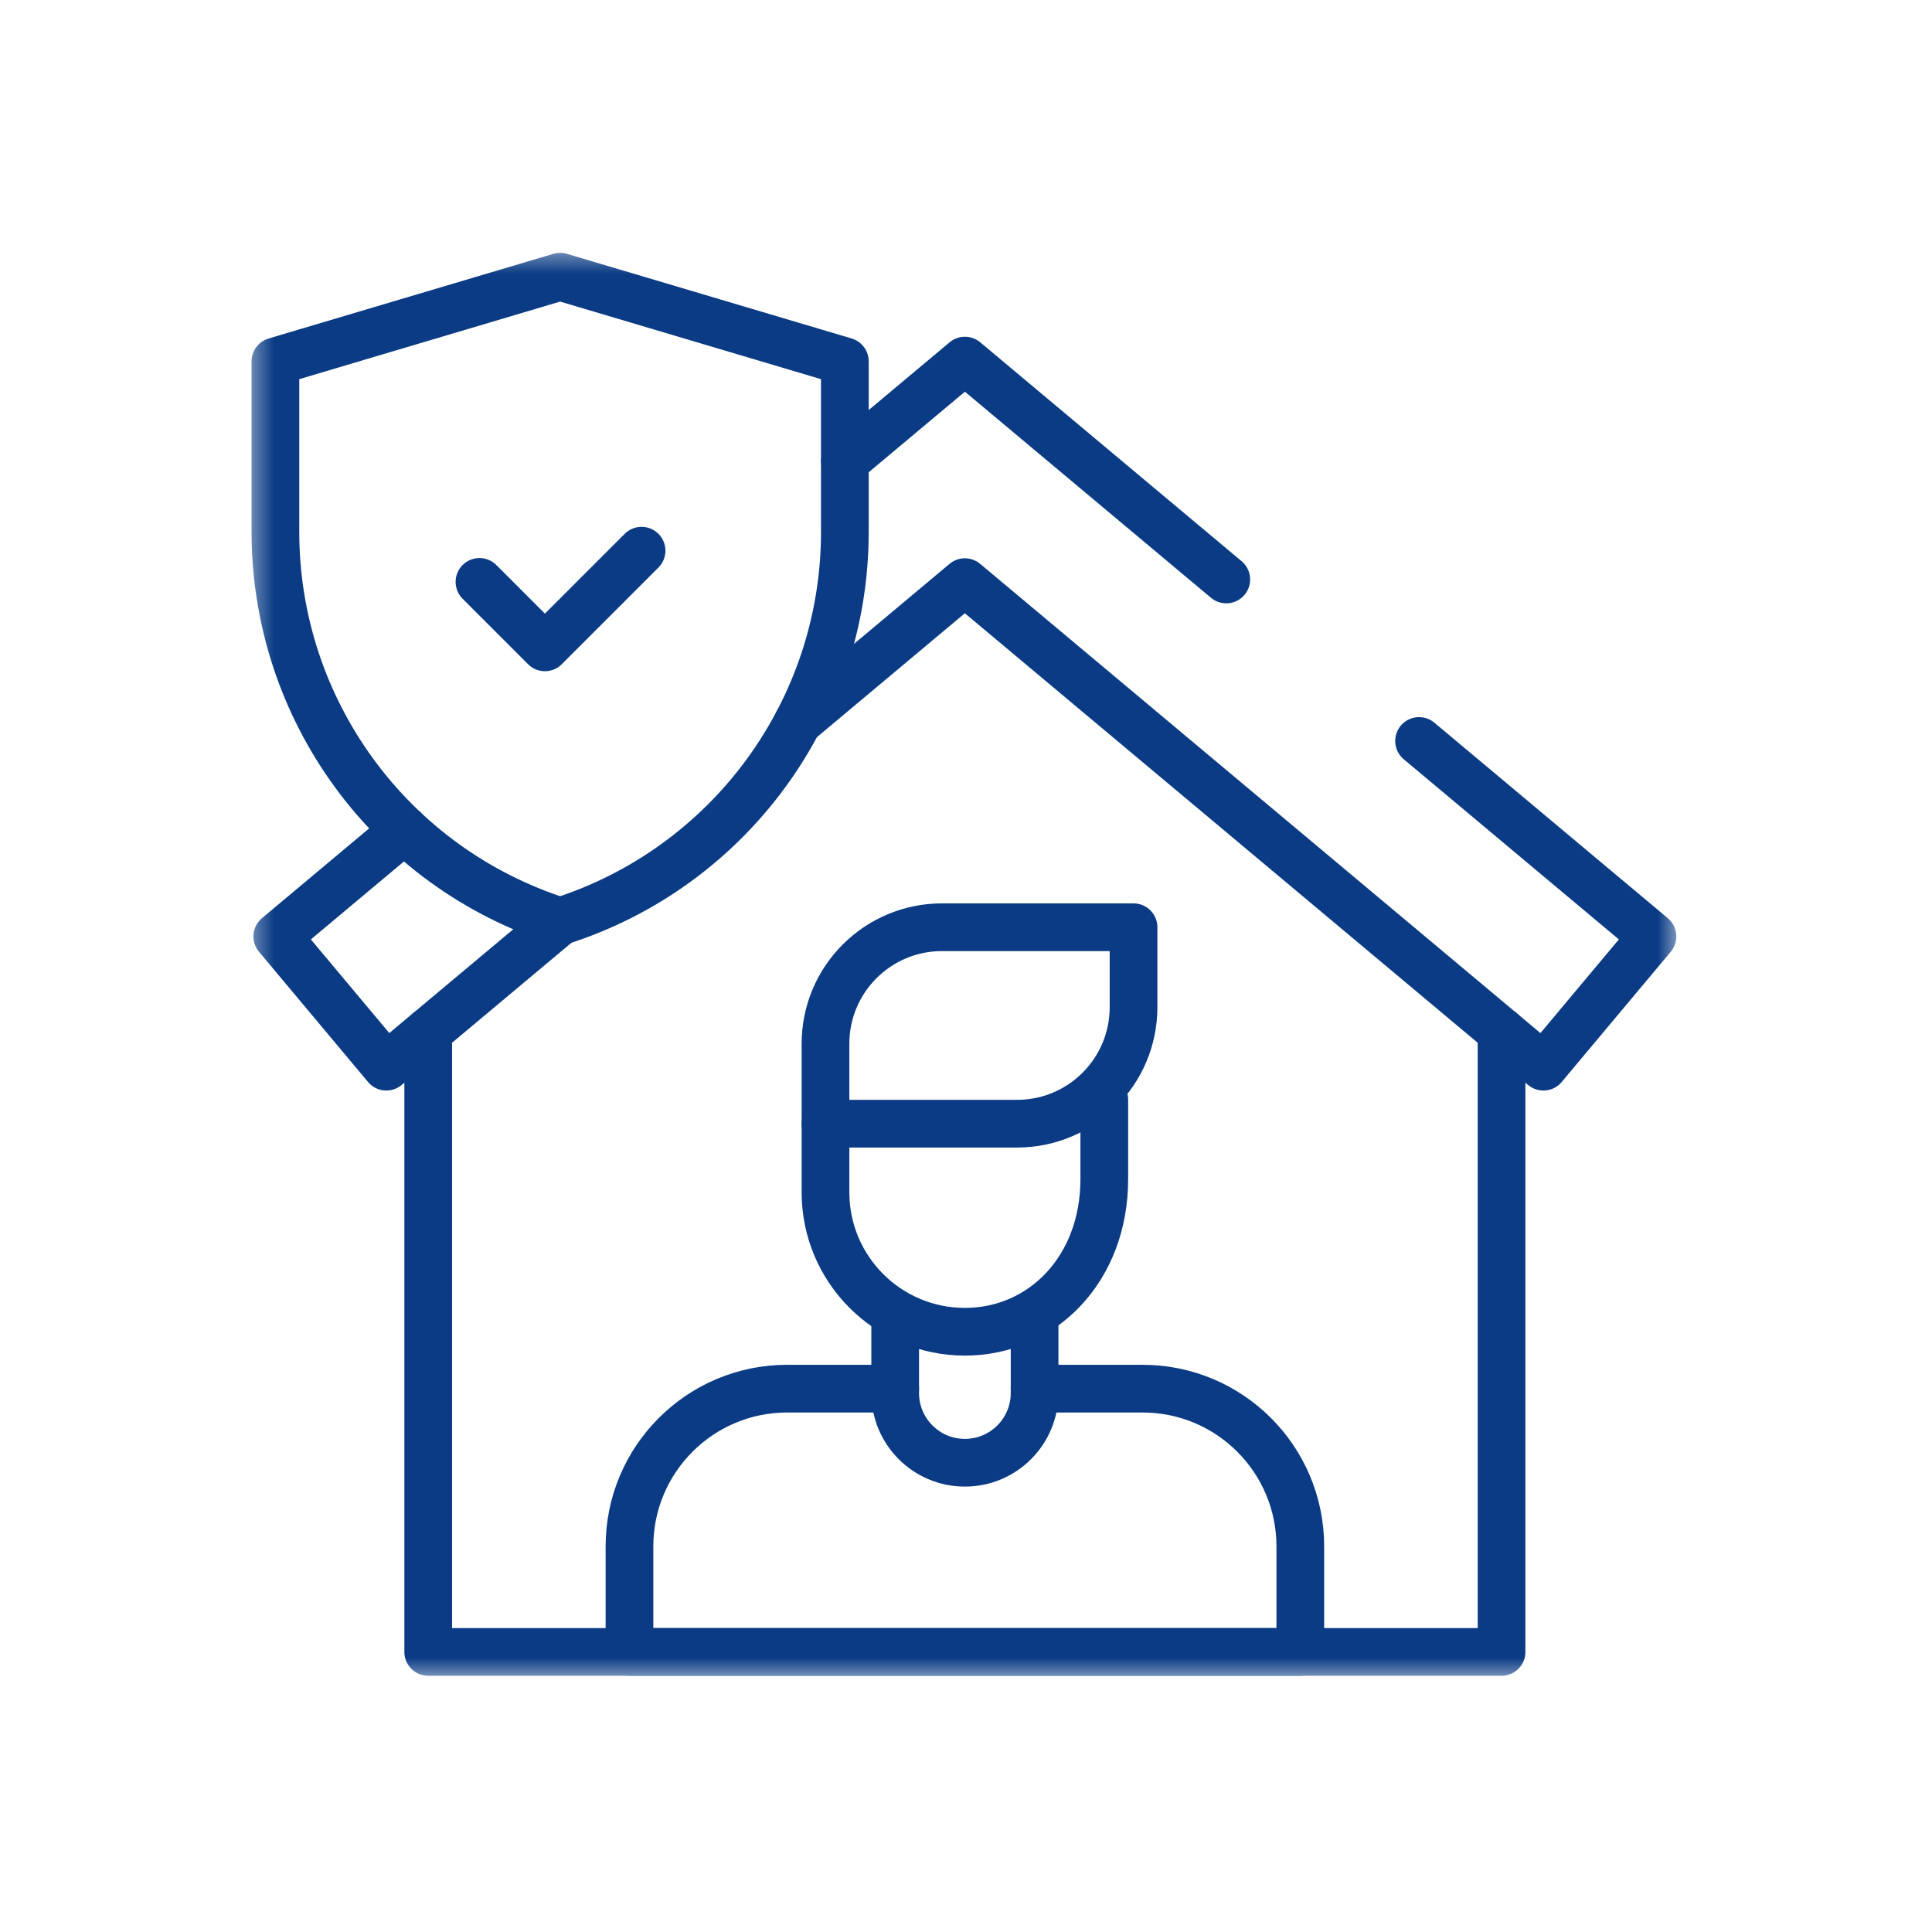
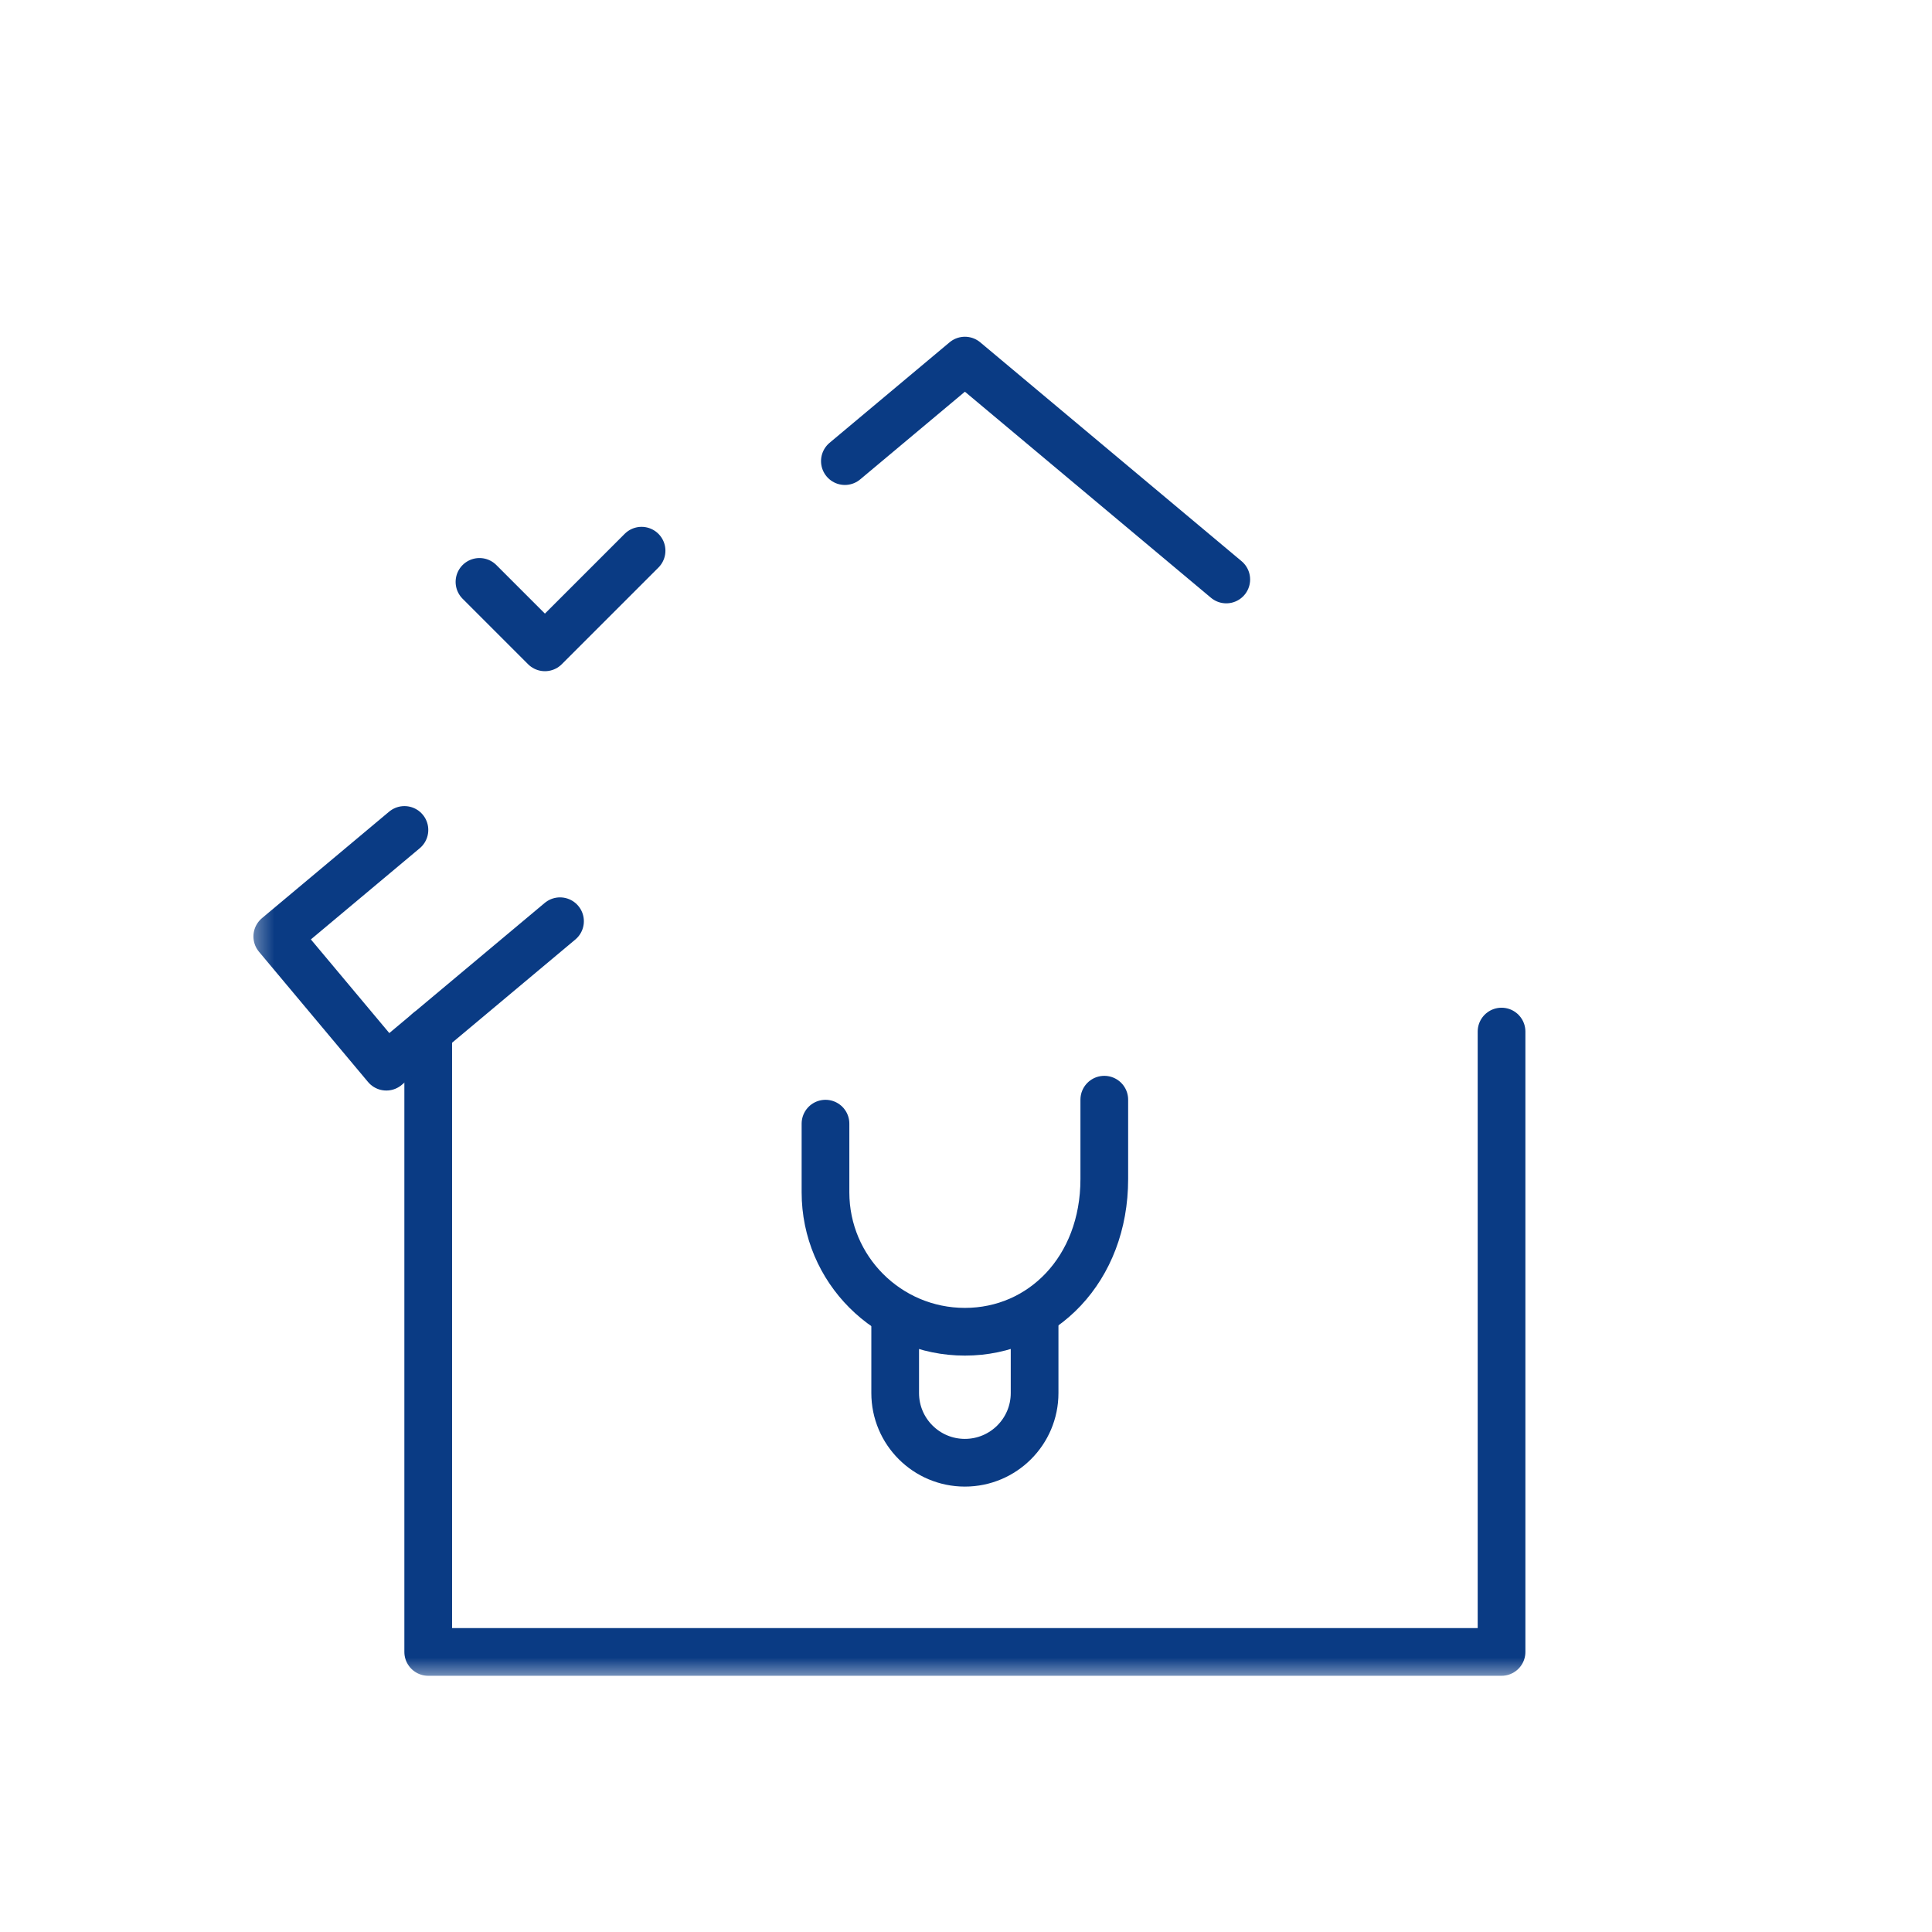
<svg xmlns="http://www.w3.org/2000/svg" width="81" height="81" viewBox="0 0 81 81" fill="none">
  <g clip-path="url(#clip0_2834_10927)">
    <mask id="mask0_2834_10927" style="mask-type:luminance" maskUnits="userSpaceOnUse" x="10" y="10" width="61" height="61">
      <path d="M10.414 10.43H70.414V70.43H10.414V10.43Z" fill="white" />
    </mask>
    <g mask="url(#mask0_2834_10927)">
      <path d="M17.953 43.249V69.258H62.953V43.249" stroke="#0A3B84" stroke-width="2" stroke-miterlimit="10" stroke-linecap="round" stroke-linejoin="round" />
      <path d="M43.376 55.202V58.404C43.376 60.018 42.067 61.326 40.453 61.326C38.84 61.326 37.531 60.018 37.531 58.404V55.202" stroke="#0A3B84" stroke-width="2" stroke-miterlimit="10" stroke-linecap="round" stroke-linejoin="round" />
-       <path d="M39.493 38.875H47.524V42.228C47.524 44.925 45.338 47.111 42.641 47.111H34.609V43.758C34.609 41.061 36.796 38.875 39.493 38.875Z" stroke="#0A3B84" stroke-width="2" stroke-miterlimit="10" stroke-linecap="round" stroke-linejoin="round" />
      <path d="M46.298 46.105V49.431C46.298 53.217 43.682 55.834 40.454 55.834C37.226 55.834 34.609 53.217 34.609 49.989V47.11" stroke="#0A3B84" stroke-width="2" stroke-miterlimit="10" stroke-linecap="round" stroke-linejoin="round" />
-       <path d="M23.484 38.627C16.375 36.365 11.547 29.762 11.547 22.302V15.15L23.484 11.601L35.421 15.15V22.302C35.421 29.762 30.593 36.365 23.484 38.627Z" stroke="#0A3B84" stroke-width="2" stroke-miterlimit="10" stroke-linecap="round" stroke-linejoin="round" />
      <path d="M20.102 24.396L22.846 27.14L26.898 23.088" stroke="#0A3B84" stroke-width="2" stroke-miterlimit="10" stroke-linecap="round" stroke-linejoin="round" />
      <path d="M23.479 38.623L16.197 44.721L11.625 39.261L16.956 34.796" stroke="#0A3B84" stroke-width="2" stroke-miterlimit="10" stroke-linecap="round" stroke-linejoin="round" />
-       <path d="M59.495 31.066L69.28 39.261L64.708 44.721L40.452 24.407L33.457 30.265" stroke="#0A3B84" stroke-width="2" stroke-miterlimit="10" stroke-linecap="round" stroke-linejoin="round" />
      <path d="M35.422 19.332L40.454 15.118L51.412 24.295" stroke="#0A3B84" stroke-width="2" stroke-miterlimit="10" stroke-linecap="round" stroke-linejoin="round" />
-       <path d="M37.531 58.22H36.502H33.003C29.351 58.22 26.391 61.181 26.391 64.832V69.258H44.801H36.105H54.516V64.832C54.516 61.181 51.555 58.22 47.904 58.22H44.404H43.375" stroke="#0A3B84" stroke-width="2" stroke-miterlimit="10" stroke-linecap="round" stroke-linejoin="round" />
    </g>
  </g>
  <defs>
    <clipPath id="clip0_2834_10927">
      <rect width="60" height="60" fill="white" transform="translate(10.414 10.43)" />
    </clipPath>
  </defs>
</svg>